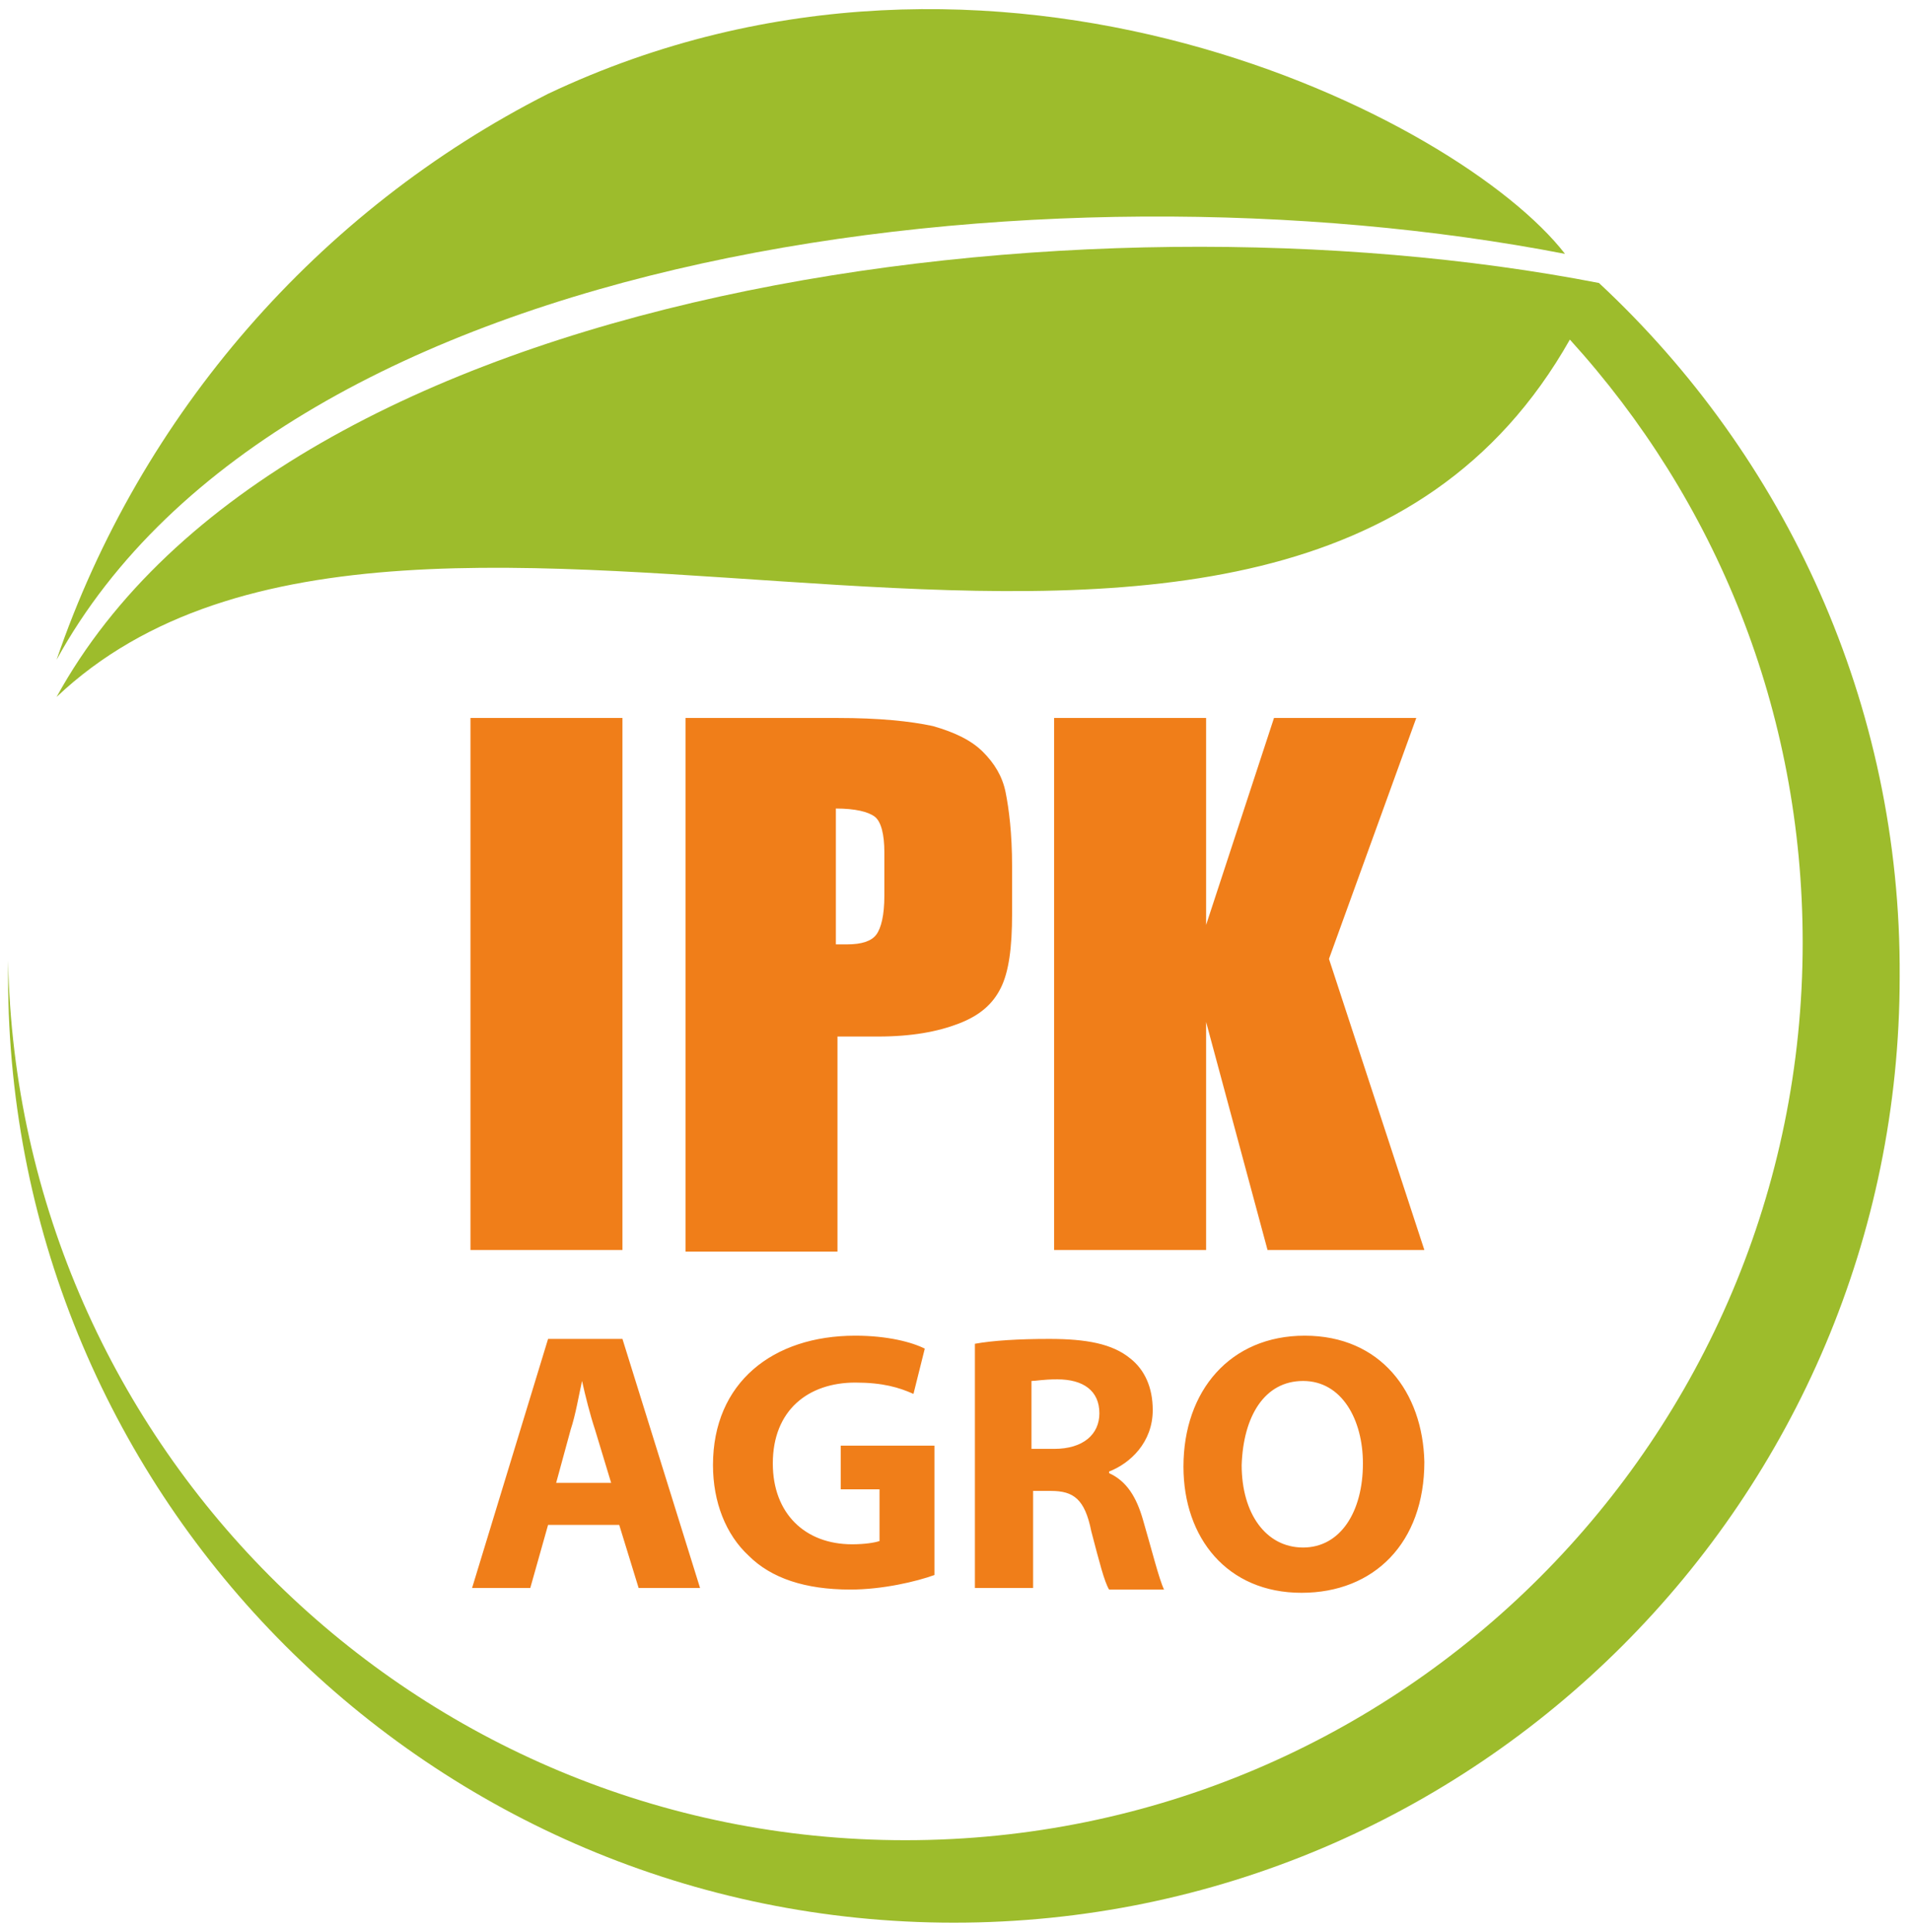
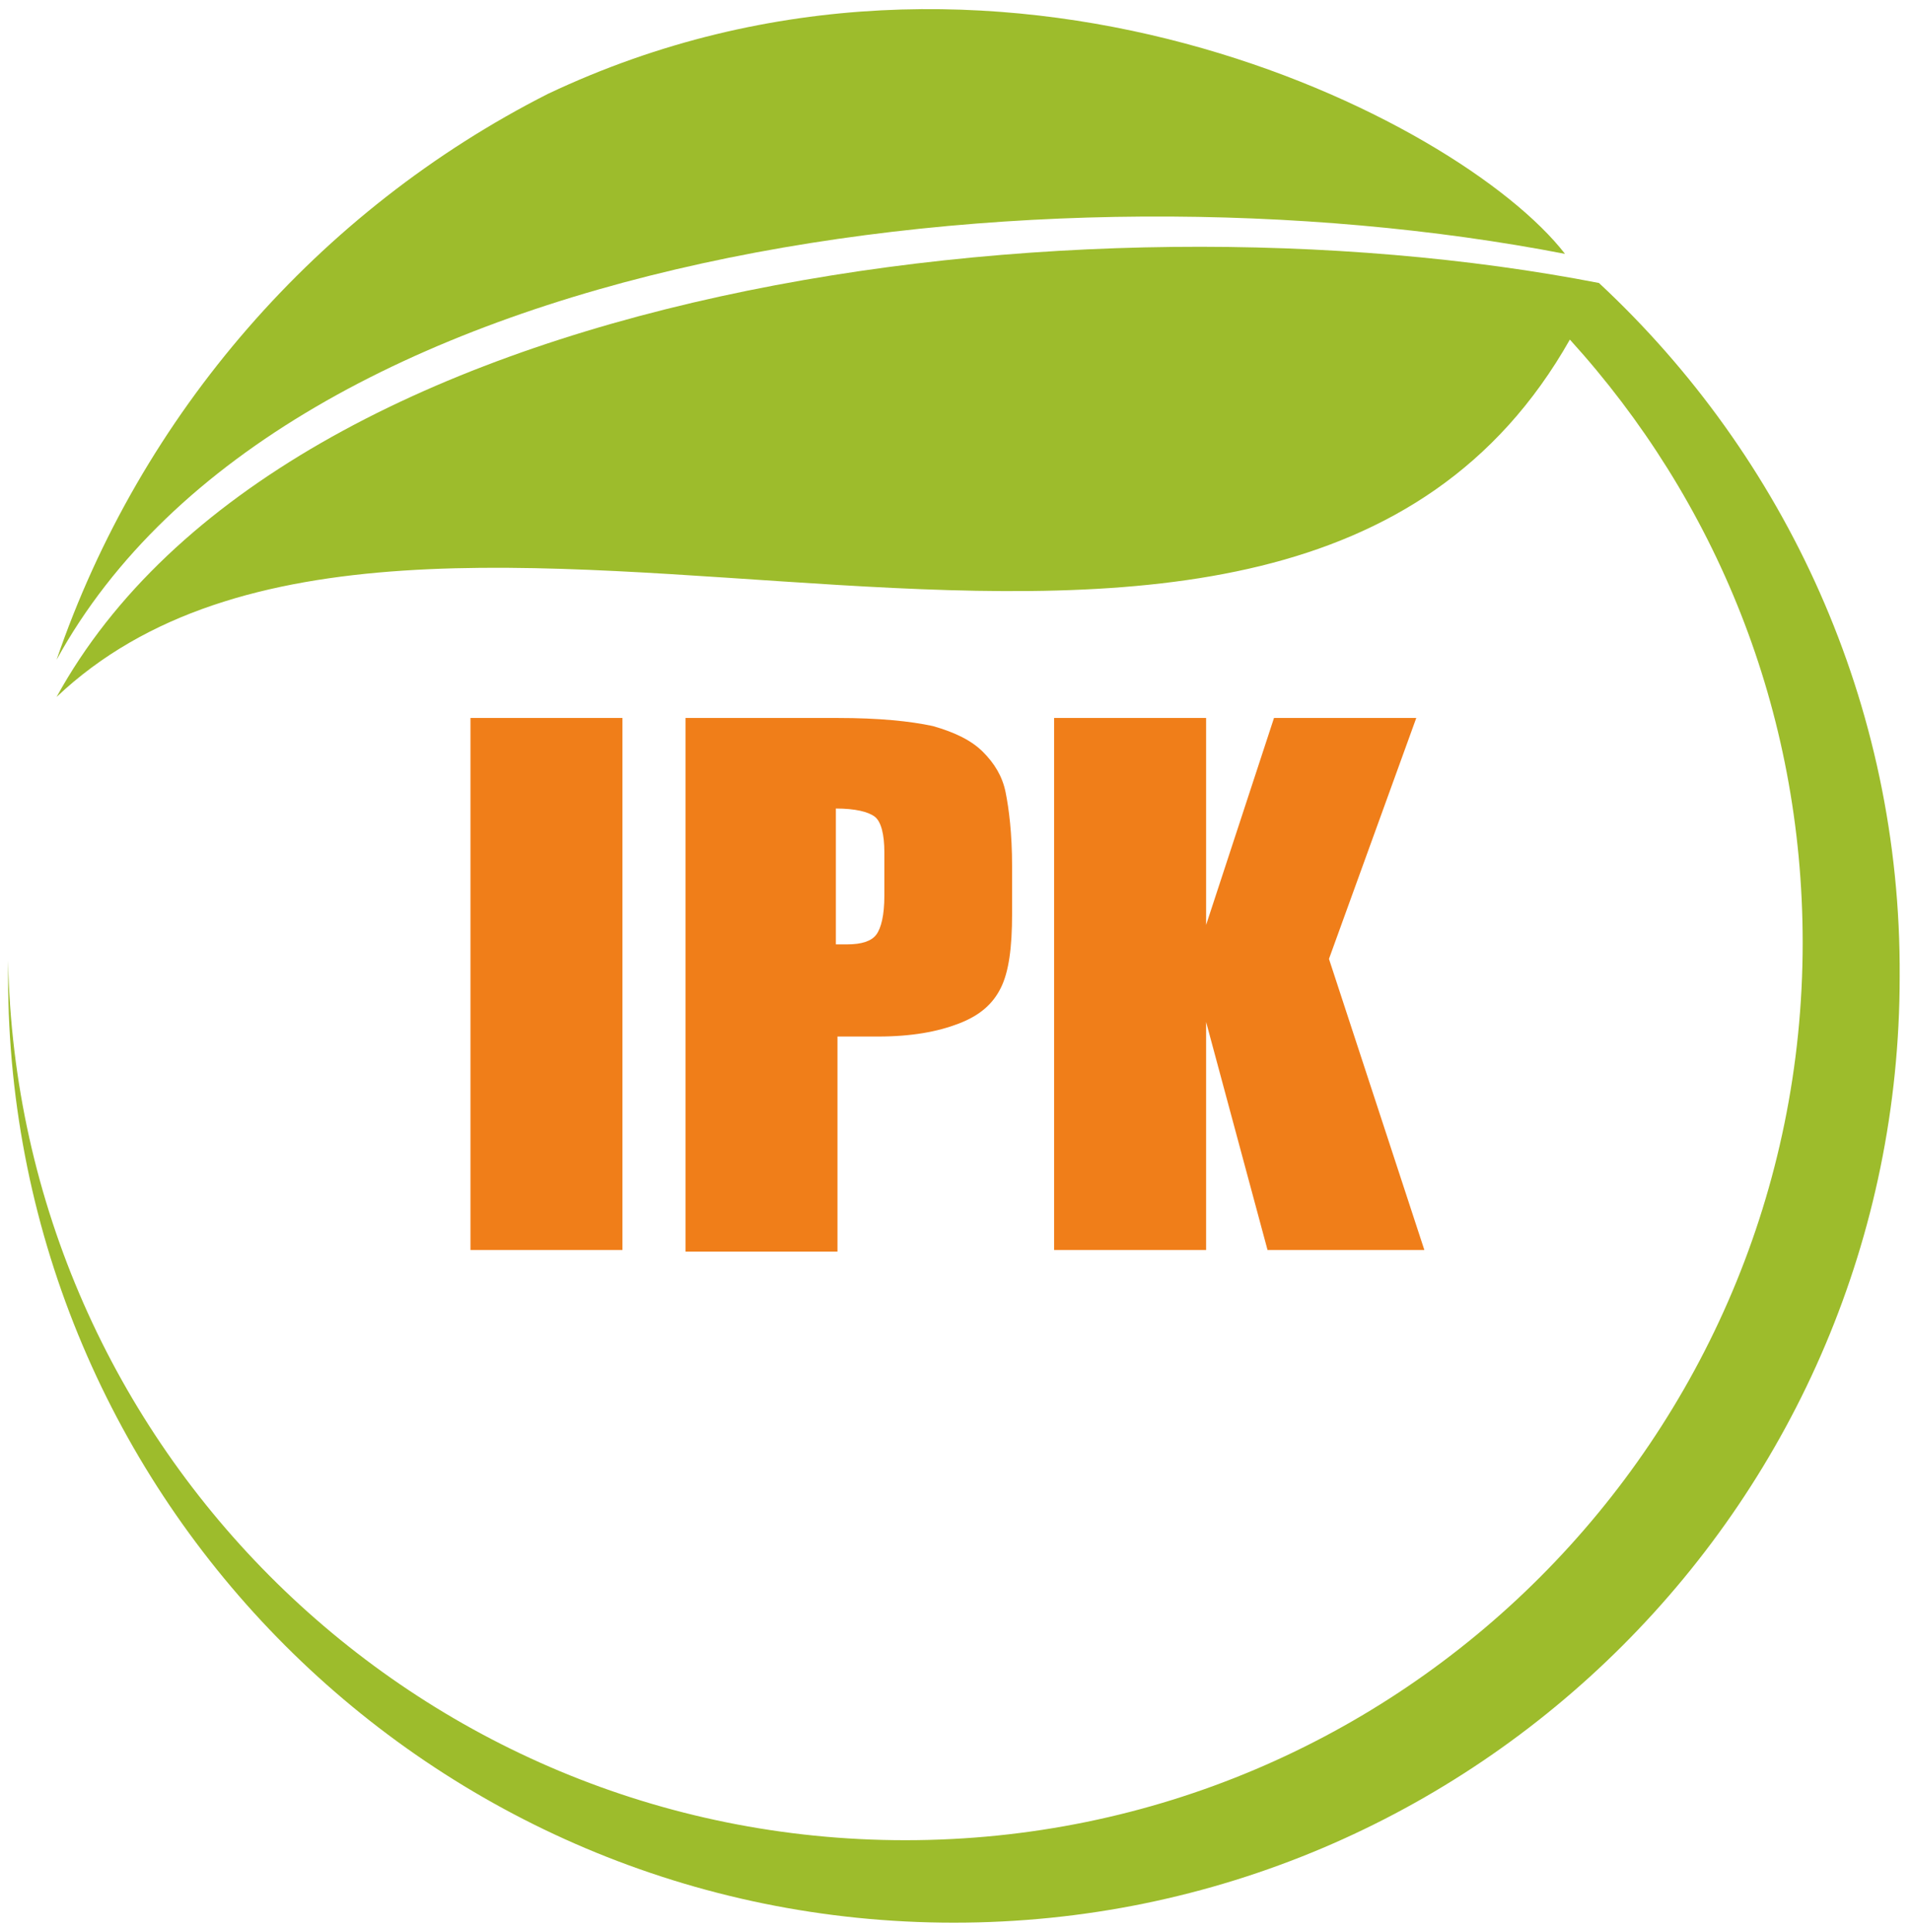
<svg xmlns="http://www.w3.org/2000/svg" version="1.1" id="Layer_1" x="0px" y="0px" viewBox="0 0 118.2 119.5" style="enable-background:new 0 0 118.2 119.5;" xml:space="preserve">
  <style type="text/css">
	.st0{fill:#F07E19;}
	.st1{fill:#9DBC2C;}
</style>
  <g>
    <path class="st0" d="M87.6,44.4l-5.4,14.9l5.9,18h-9.7l-3.8-14.1v14.1h-9.4V44.4h9.4v12.8l4.2-12.8H87.6z M51.7,50v8.4   c0.3,0,0.5,0,0.7,0c0.9,0,1.5-0.2,1.8-0.6c0.3-0.4,0.5-1.2,0.5-2.4v-2.7c0-1.1-0.2-1.9-0.6-2.2C53.7,50.2,52.9,50,51.7,50z    M42.3,44.4h9.5c2.6,0,4.5,0.2,5.9,0.5c1.4,0.4,2.4,0.9,3.1,1.6c0.7,0.7,1.2,1.5,1.4,2.5c0.2,1,0.4,2.5,0.4,4.6v2.9   c0,2.1-0.2,3.6-0.7,4.6c-0.5,1-1.3,1.7-2.6,2.2c-1.3,0.5-2.9,0.8-5,0.8h-2.5v13.3h-9.4V44.4z M38.5,44.4v32.9h-9.4V44.4H38.5z" />
    <g>
      <path class="st1" d="M96.8,15.7c-6.5-8.4-35.2-23-62.9-9.9C19.7,13,8.7,25.6,3.5,40.8C17.6,15.1,64.8,9.5,96.8,15.7z" />
      <path class="st1" d="M98.9,17.5L98.9,17.5C67,11.3,17.6,17.4,3.5,43.1C25.7,22.1,79,53,97.1,21c9,9.9,14.4,22.9,14.4,37.3    c0,30.6-24.8,55.5-55.5,55.5c-30.3,0-54.9-24.3-55.5-54.4c0,0.3,0,0.7,0,1c0,32.3,26.2,58.5,58.5,58.5c32.3,0,58.5-26.2,58.5-58.5    C117.6,43.5,110.4,28.2,98.9,17.5z" />
    </g>
-     <path class="st0" d="M80.6,85.4c2.4,0,3.7,2.4,3.7,5.1c0,3-1.4,5.2-3.7,5.2c-2.3,0-3.8-2.1-3.8-5.1C76.9,87.6,78.2,85.4,80.6,85.4    M80.7,82.6c-4.6,0-7.5,3.4-7.5,8.1c0,4.4,2.7,7.8,7.3,7.8c4.5,0,7.6-3.1,7.6-8.1C88,86.1,85.4,82.6,80.7,82.6z M63.8,85.4   c0.3,0,0.7-0.1,1.6-0.1c1.6,0,2.6,0.7,2.6,2.1c0,1.3-1,2.2-2.8,2.2h-1.4V85.4z M60.4,98.2h3.5v-6h1.1c1.4,0,2.1,0.5,2.5,2.5   c0.5,1.9,0.8,3.1,1.1,3.6H72c-0.3-0.6-0.8-2.6-1.3-4.3c-0.4-1.4-1-2.4-2.1-2.9v-0.1c1.3-0.5,2.7-1.8,2.7-3.8c0-1.4-0.5-2.5-1.4-3.2   c-1.1-0.9-2.7-1.2-5-1.2c-1.9,0-3.5,0.1-4.6,0.3V98.2z M57.7,89.4h-5.7v2.7h2.4v3.2c-0.3,0.1-0.9,0.2-1.7,0.2c-2.9,0-4.9-1.9-4.9-5   c0-3.3,2.2-5,5.1-5c1.7,0,2.7,0.3,3.6,0.7l0.7-2.8c-0.8-0.4-2.3-0.8-4.3-0.8c-5.1,0-8.8,2.9-8.8,8c0,2.3,0.8,4.3,2.2,5.6   c1.4,1.4,3.5,2.1,6.3,2.1c2,0,4.1-0.5,5.2-0.9V89.4z M34.4,91.7l0.9-3.3c0.3-0.9,0.5-2.1,0.7-3h0c0.2,0.9,0.5,2.1,0.8,3l1,3.3H34.4   z M38.3,94.3l1.2,3.9h3.8l-4.8-15.4h-4.6l-4.7,15.4h3.6l1.1-3.9H38.3z" />
  </g>
</svg>